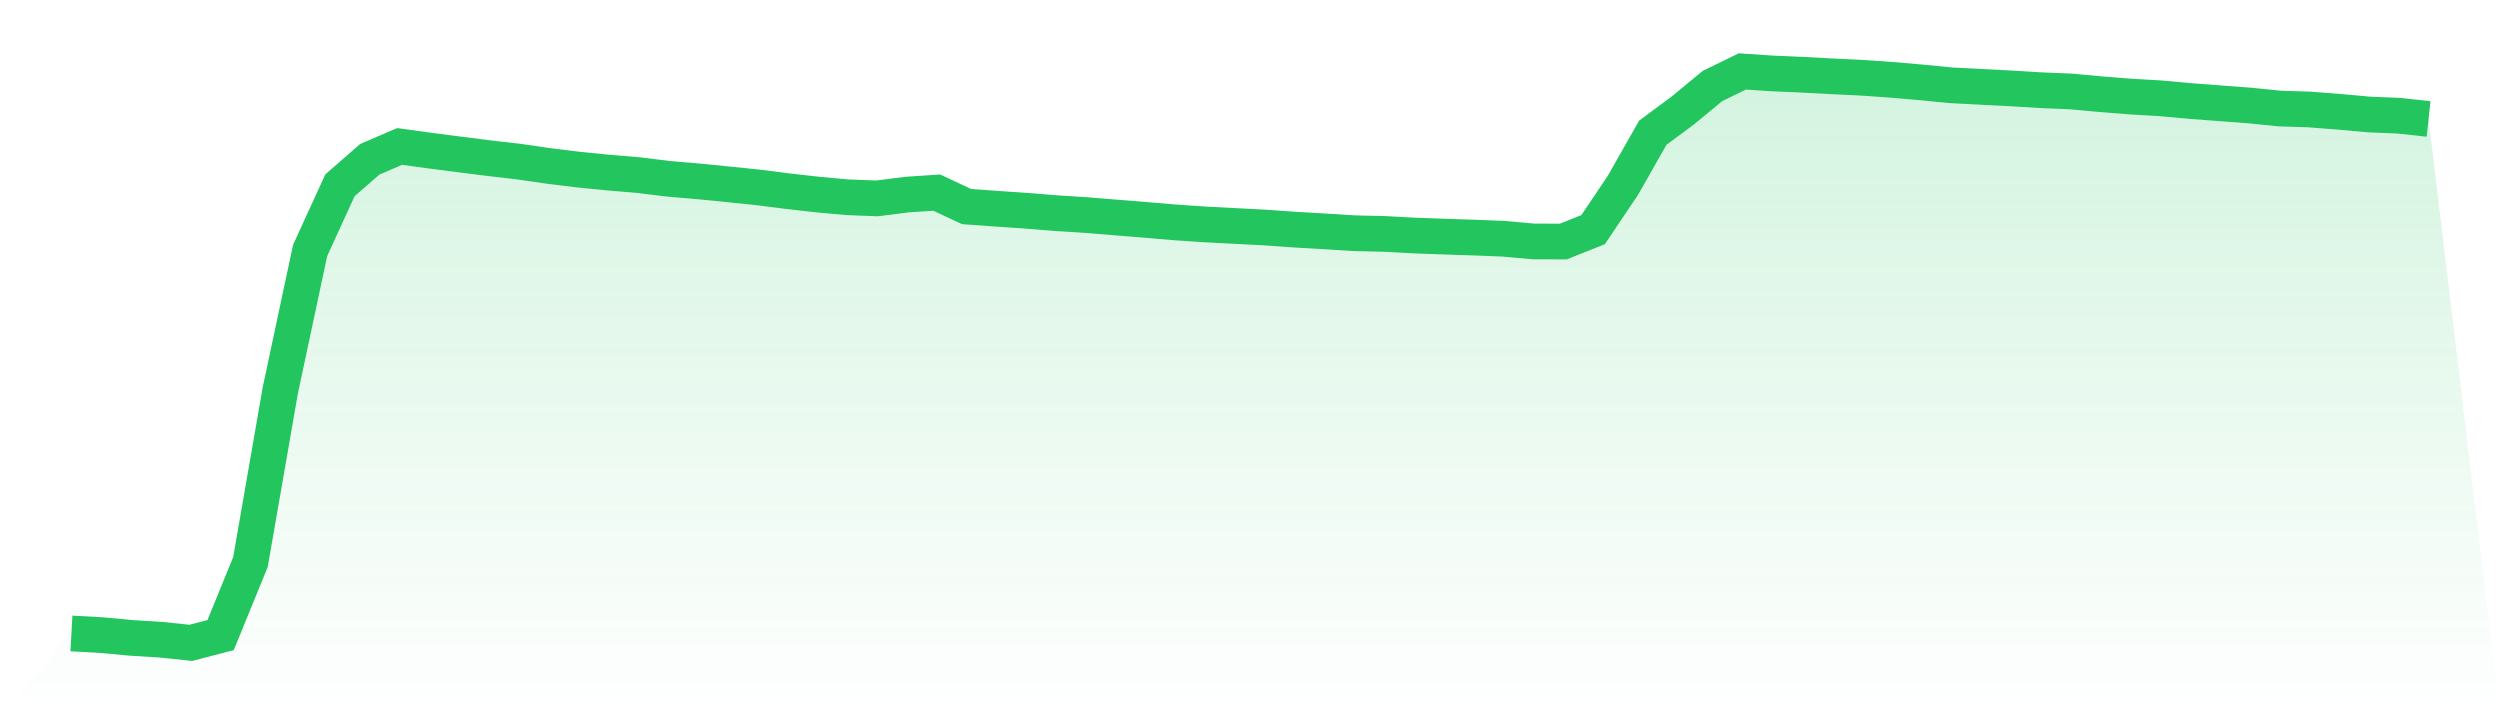
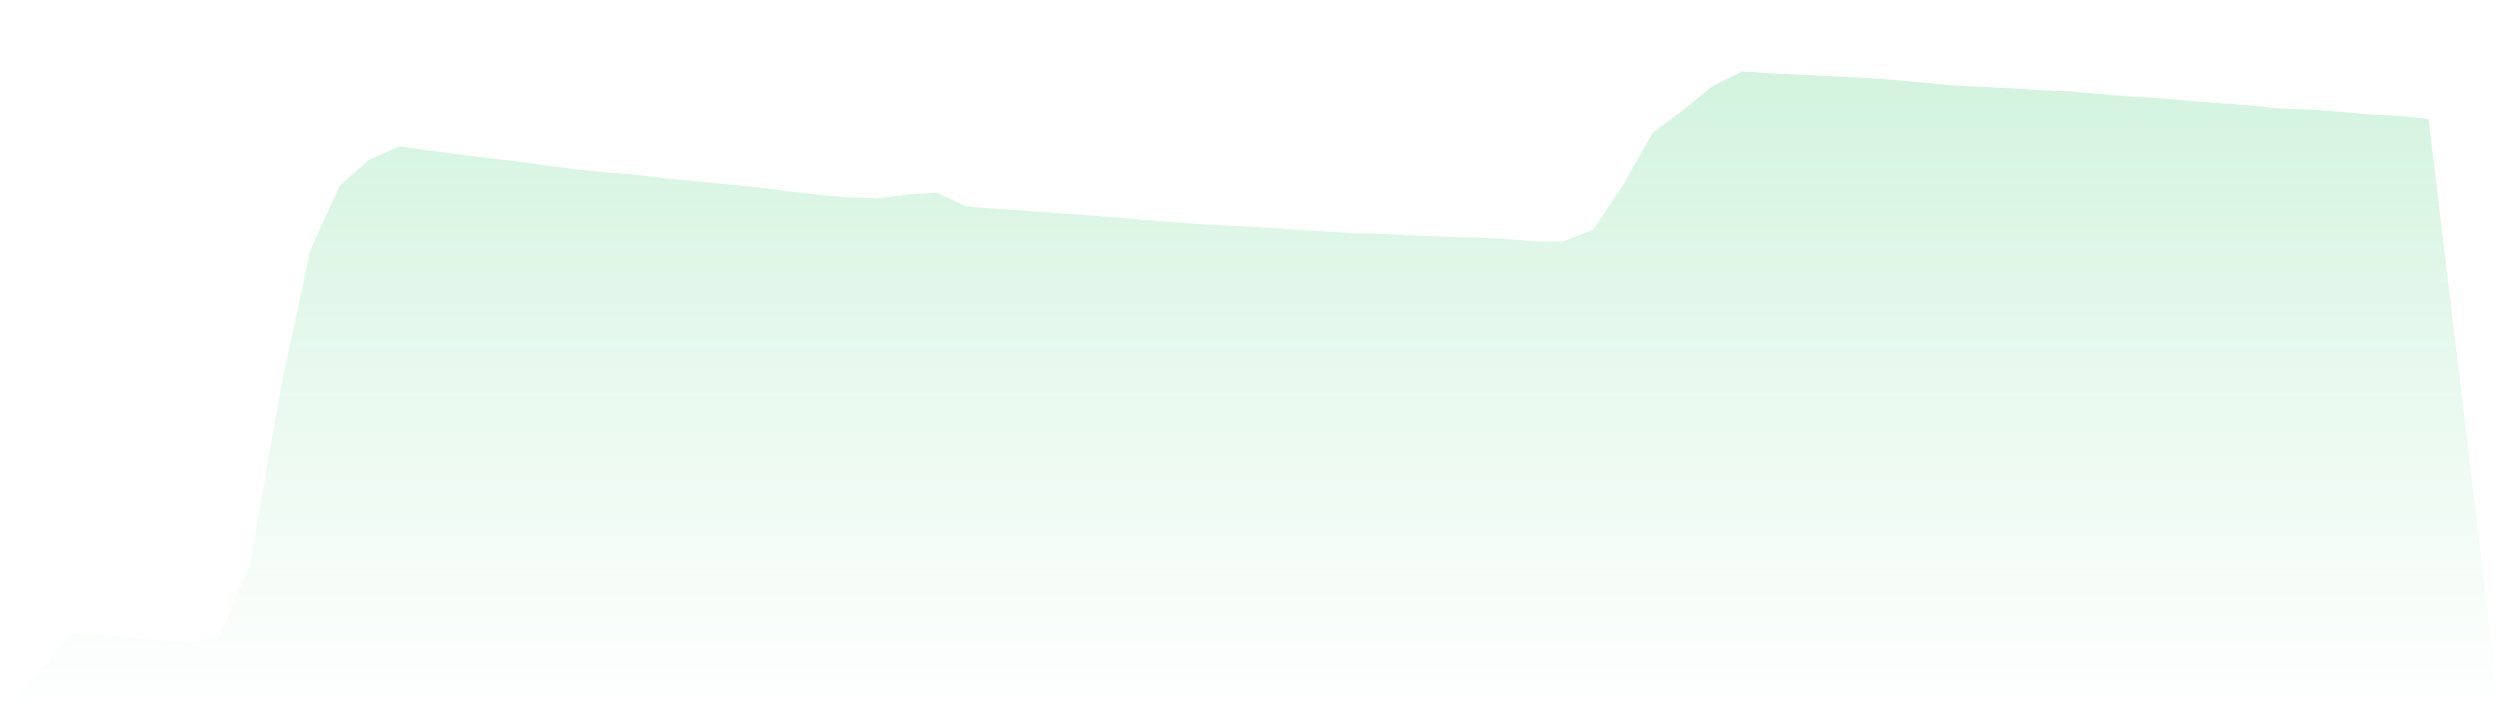
<svg xmlns="http://www.w3.org/2000/svg" viewBox="0 0 140 40">
  <defs>
    <linearGradient id="gradient" x1="0" x2="0" y1="0" y2="1">
      <stop offset="0%" stop-color="#22c55e" stop-opacity="0.2" />
      <stop offset="100%" stop-color="#22c55e" stop-opacity="0" />
    </linearGradient>
  </defs>
  <path d="M4,35.473 L4,35.473 L5.671,35.565 L7.342,35.721 L9.013,35.824 L10.684,36 L12.354,35.565 L14.025,31.477 L15.696,21.864 L17.367,14.025 L19.038,10.376 L20.709,8.919 L22.38,8.201 L24.051,8.431 L25.722,8.648 L27.392,8.858 L29.063,9.052 L30.734,9.295 L32.405,9.5 L34.076,9.666 L35.747,9.806 L37.418,10.011 L39.089,10.154 L40.759,10.32 L42.43,10.492 L44.101,10.704 L45.772,10.893 L47.443,11.046 L49.114,11.11 L50.785,10.898 L52.456,10.786 L54.127,11.568 L55.797,11.688 L57.468,11.801 L59.139,11.936 L60.81,12.043 L62.481,12.179 L64.152,12.314 L65.823,12.455 L67.494,12.568 L69.165,12.655 L70.835,12.741 L72.506,12.859 L74.177,12.956 L75.848,13.061 L77.519,13.099 L79.19,13.189 L80.861,13.25 L82.532,13.304 L84.203,13.37 L85.873,13.521 L87.544,13.526 L89.215,12.859 L90.886,10.374 L92.557,7.431 L94.228,6.194 L95.899,4.816 L97.57,4 L99.24,4.112 L100.911,4.184 L102.582,4.274 L104.253,4.353 L105.924,4.47 L107.595,4.614 L109.266,4.777 L110.937,4.864 L112.608,4.949 L114.278,5.051 L115.949,5.12 L117.62,5.273 L119.291,5.406 L120.962,5.503 L122.633,5.654 L124.304,5.782 L125.975,5.907 L127.646,6.076 L129.316,6.13 L130.987,6.26 L132.658,6.411 L134.329,6.48 L136,6.662 L140,40 L0,40 z" fill="url(#gradient)" />
-   <path d="M4,35.473 L4,35.473 L5.671,35.565 L7.342,35.721 L9.013,35.824 L10.684,36 L12.354,35.565 L14.025,31.477 L15.696,21.864 L17.367,14.025 L19.038,10.376 L20.709,8.919 L22.38,8.201 L24.051,8.431 L25.722,8.648 L27.392,8.858 L29.063,9.052 L30.734,9.295 L32.405,9.5 L34.076,9.666 L35.747,9.806 L37.418,10.011 L39.089,10.154 L40.759,10.32 L42.43,10.492 L44.101,10.704 L45.772,10.893 L47.443,11.046 L49.114,11.11 L50.785,10.898 L52.456,10.786 L54.127,11.568 L55.797,11.688 L57.468,11.801 L59.139,11.936 L60.81,12.043 L62.481,12.179 L64.152,12.314 L65.823,12.455 L67.494,12.568 L69.165,12.655 L70.835,12.741 L72.506,12.859 L74.177,12.956 L75.848,13.061 L77.519,13.099 L79.19,13.189 L80.861,13.25 L82.532,13.304 L84.203,13.37 L85.873,13.521 L87.544,13.526 L89.215,12.859 L90.886,10.374 L92.557,7.431 L94.228,6.194 L95.899,4.816 L97.57,4 L99.24,4.112 L100.911,4.184 L102.582,4.274 L104.253,4.353 L105.924,4.47 L107.595,4.614 L109.266,4.777 L110.937,4.864 L112.608,4.949 L114.278,5.051 L115.949,5.12 L117.62,5.273 L119.291,5.406 L120.962,5.503 L122.633,5.654 L124.304,5.782 L125.975,5.907 L127.646,6.076 L129.316,6.13 L130.987,6.26 L132.658,6.411 L134.329,6.48 L136,6.662" fill="none" stroke="#22c55e" stroke-width="2" />
</svg>